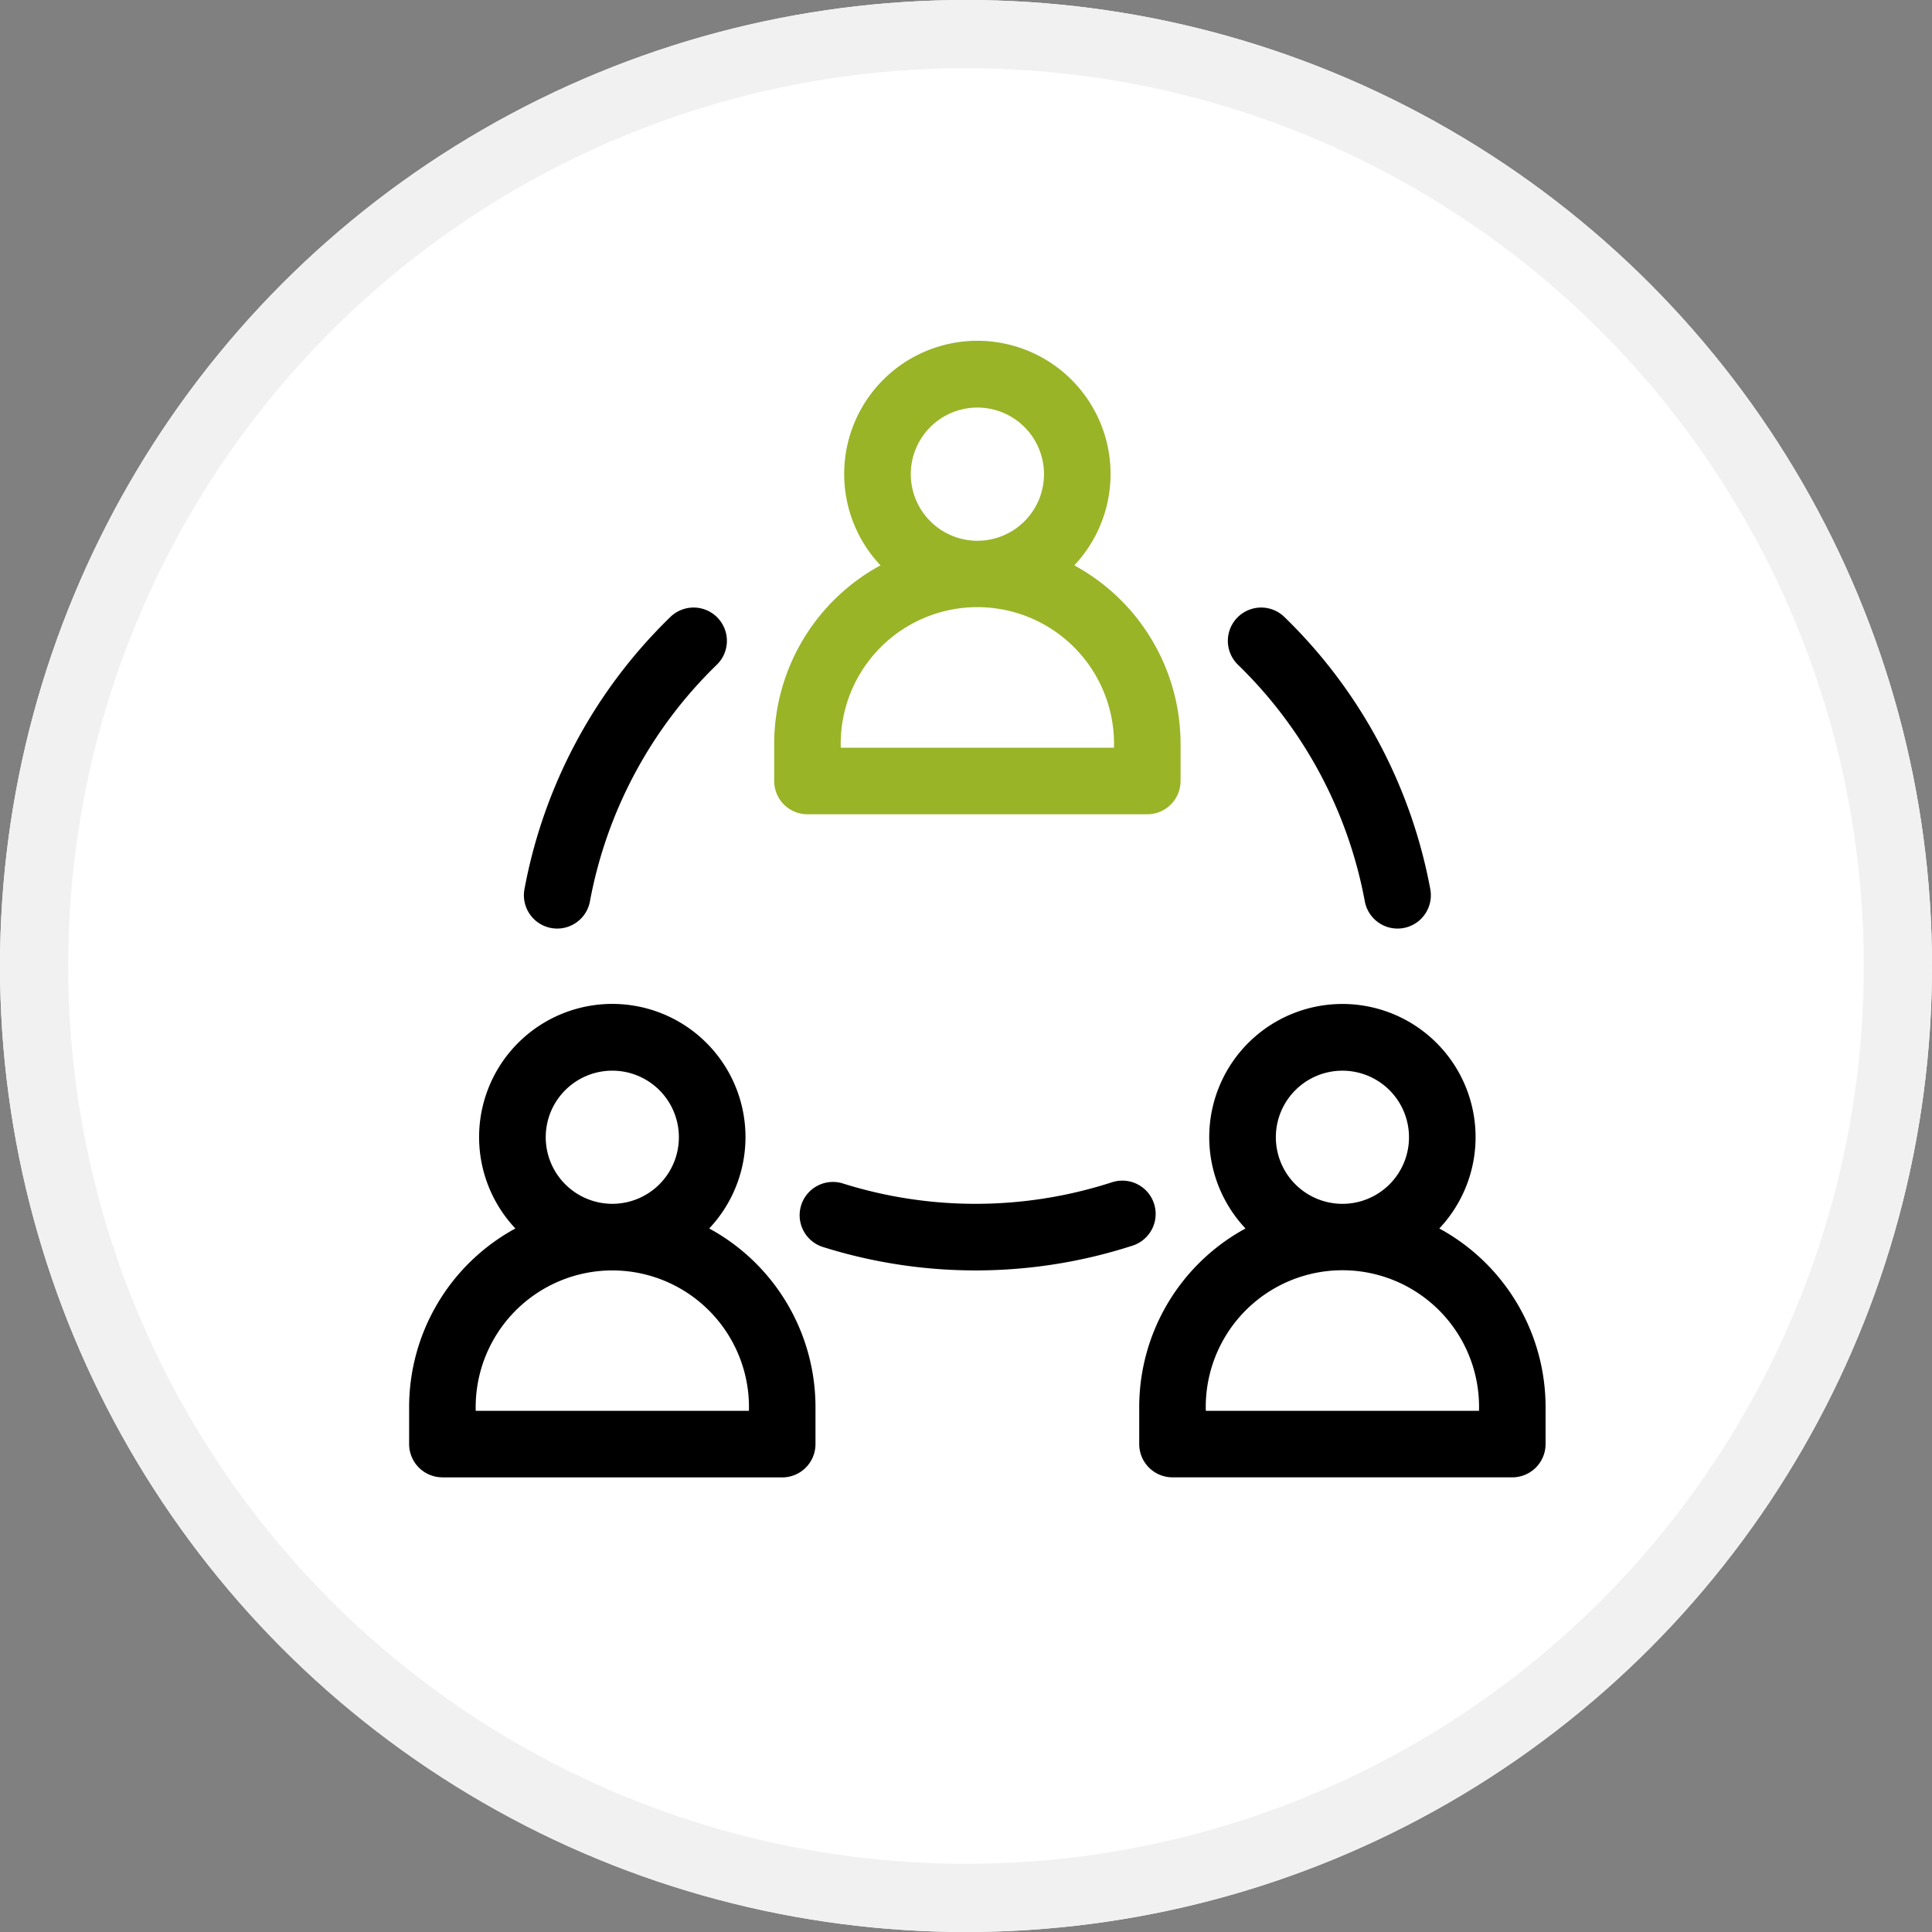
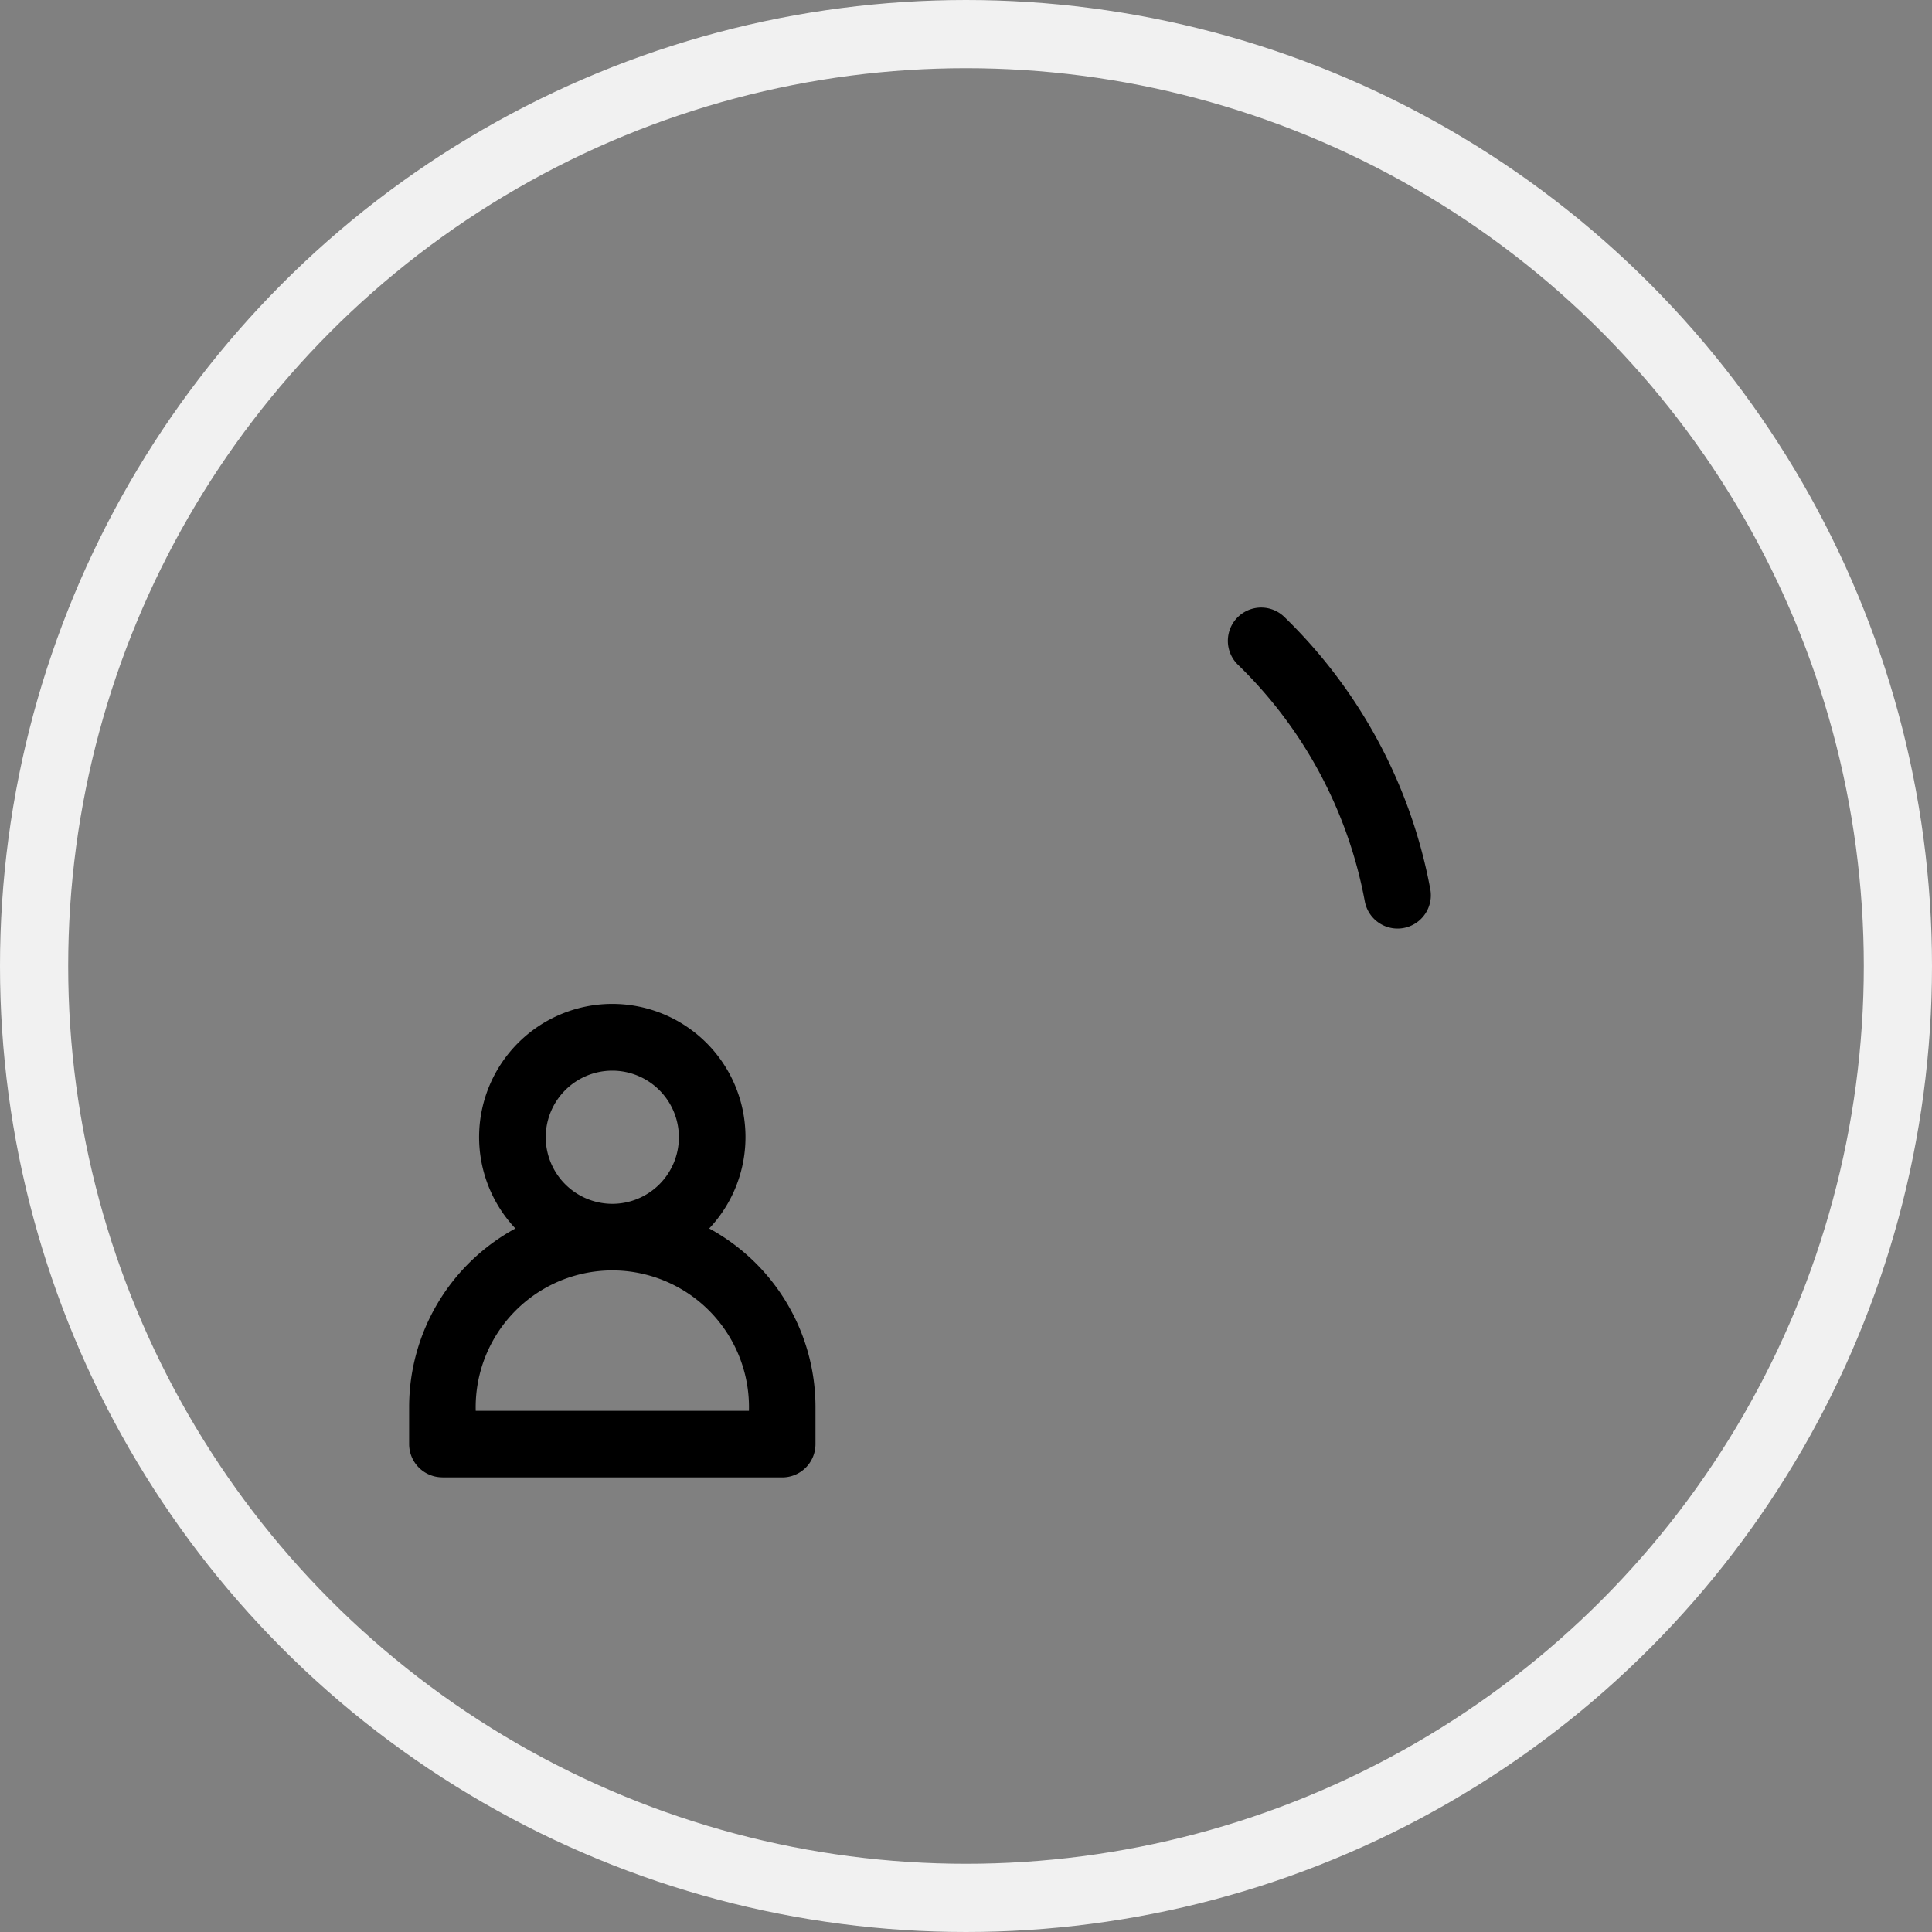
<svg xmlns="http://www.w3.org/2000/svg" width="85" height="85" viewBox="0 0 85 85">
  <rect x="0" y="0" width="85" height="85" fill="#808080" stroke="none" />
  <g transform="translate(-360 -848)">
    <g transform="translate(360 848)" fill="#fff" stroke="#f1f1f1" stroke-width="3">
-       <circle cx="42.5" cy="42.5" r="42.5" stroke="none" />
      <circle cx="42.5" cy="42.5" r="41" fill="none" />
    </g>
    <g transform="translate(52 701)">
      <path d="M327.464,213.167h14.949a1.465,1.465,0,0,0,1.465-1.464V210.07a8.946,8.946,0,0,0-4.676-7.855,5.86,5.86,0,1,0-8.527,0A8.946,8.946,0,0,0,326,210.07V211.7a1.465,1.465,0,0,0,1.464,1.464ZM332.01,198.2a2.929,2.929,0,1,1,2.93,2.93,2.933,2.933,0,0,1-2.93-2.93Zm2.93,5.86a6.016,6.016,0,0,1,6.01,6.177H328.93a6.017,6.017,0,0,1,6.01-6.177Zm0,0" transform="translate(0 -1.167)" />
-       <path d="M372.609,202.215a5.859,5.859,0,1,0-8.527,0,8.946,8.946,0,0,0-4.676,7.855V211.7a1.465,1.465,0,0,0,1.465,1.464H375.82a1.465,1.465,0,0,0,1.464-1.464V210.07a8.946,8.946,0,0,0-4.676-7.855Zm-7.192-4.014a2.929,2.929,0,1,1,2.929,2.93,2.932,2.932,0,0,1-2.929-2.93Zm8.938,12.037H362.336a6.012,6.012,0,1,1,12.019,0Zm0,0" transform="translate(-1.285 -1.167)" />
-       <path d="M360.582,181.361v-1.633a8.946,8.946,0,0,0-4.676-7.855,5.86,5.86,0,1,0-8.527,0,8.946,8.946,0,0,0-4.676,7.855v1.633a1.465,1.465,0,0,0,1.465,1.464h14.948a1.465,1.465,0,0,0,1.465-1.464Zm-11.869-13.5a2.93,2.93,0,1,1,2.93,2.93,2.933,2.933,0,0,1-2.93-2.93Zm8.939,12.036H345.633a6.012,6.012,0,1,1,12.019,0Zm0,0" transform="translate(-0.642)" fill="#99b427" />
-       <path d="M357.607,200.494a19.47,19.47,0,0,1-11.8.063,1.465,1.465,0,1,0-.883,2.793,22.4,22.4,0,0,0,13.6-.072,1.465,1.465,0,0,0-.914-2.784Zm0,0" transform="translate(-0.688 -1.478)" />
-       <path d="M337.7,174.609a22.381,22.381,0,0,0-6.425,11.986,1.465,1.465,0,0,0,2.883.524,19.451,19.451,0,0,1,5.576-10.4,1.465,1.465,0,0,0-2.034-2.11Zm0,0" transform="translate(-0.202 -0.469)" />
      <path d="M365.944,174.609a1.465,1.465,0,0,0-2.034,2.11,19.45,19.45,0,0,1,5.576,10.4,1.465,1.465,0,0,0,2.883-.524,22.381,22.381,0,0,0-6.425-11.986Zm0,0" transform="translate(-1.441 -0.469)" />
    </g>
  </g>
</svg>